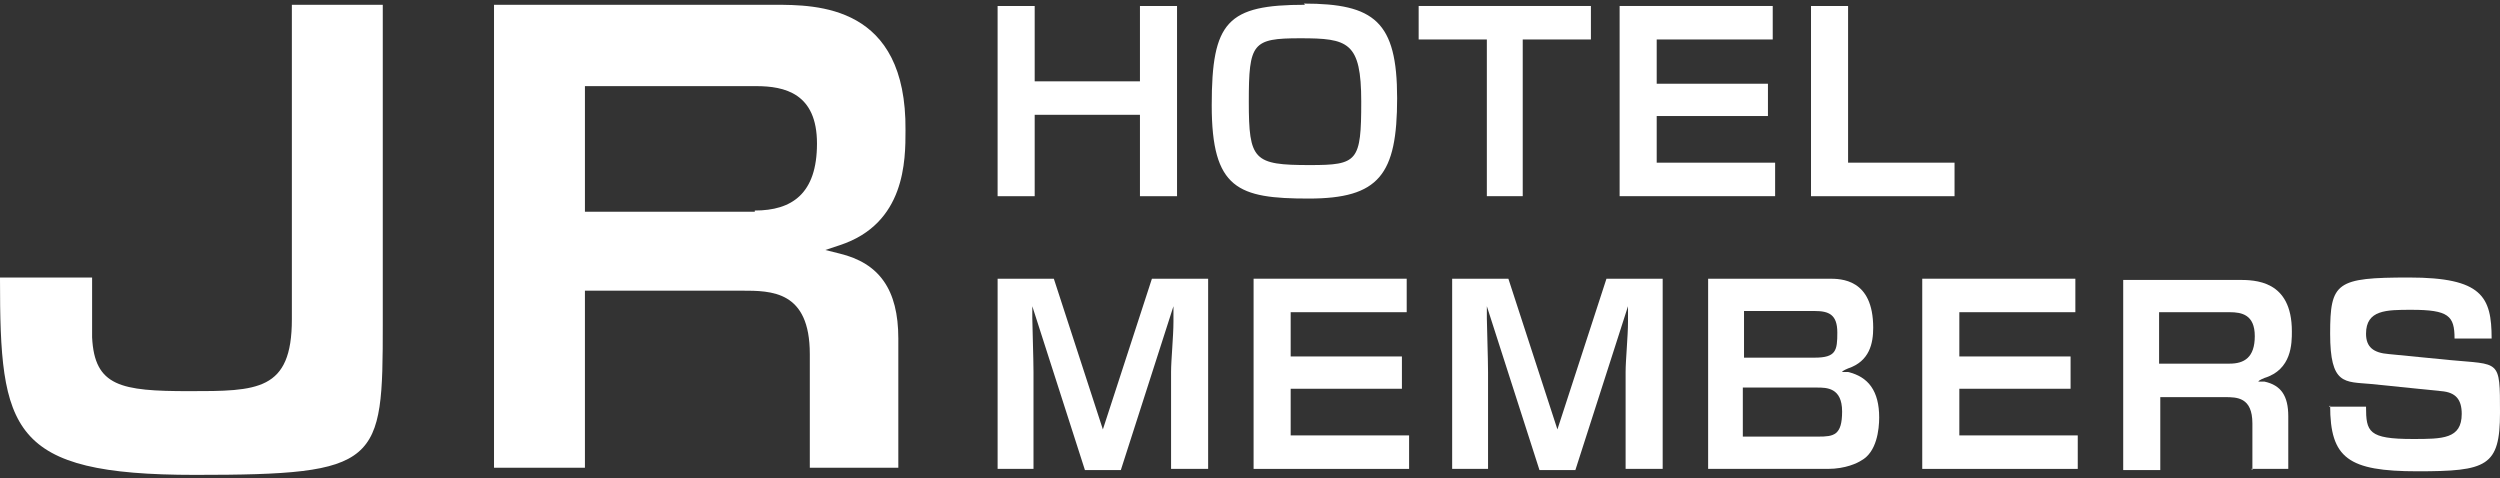
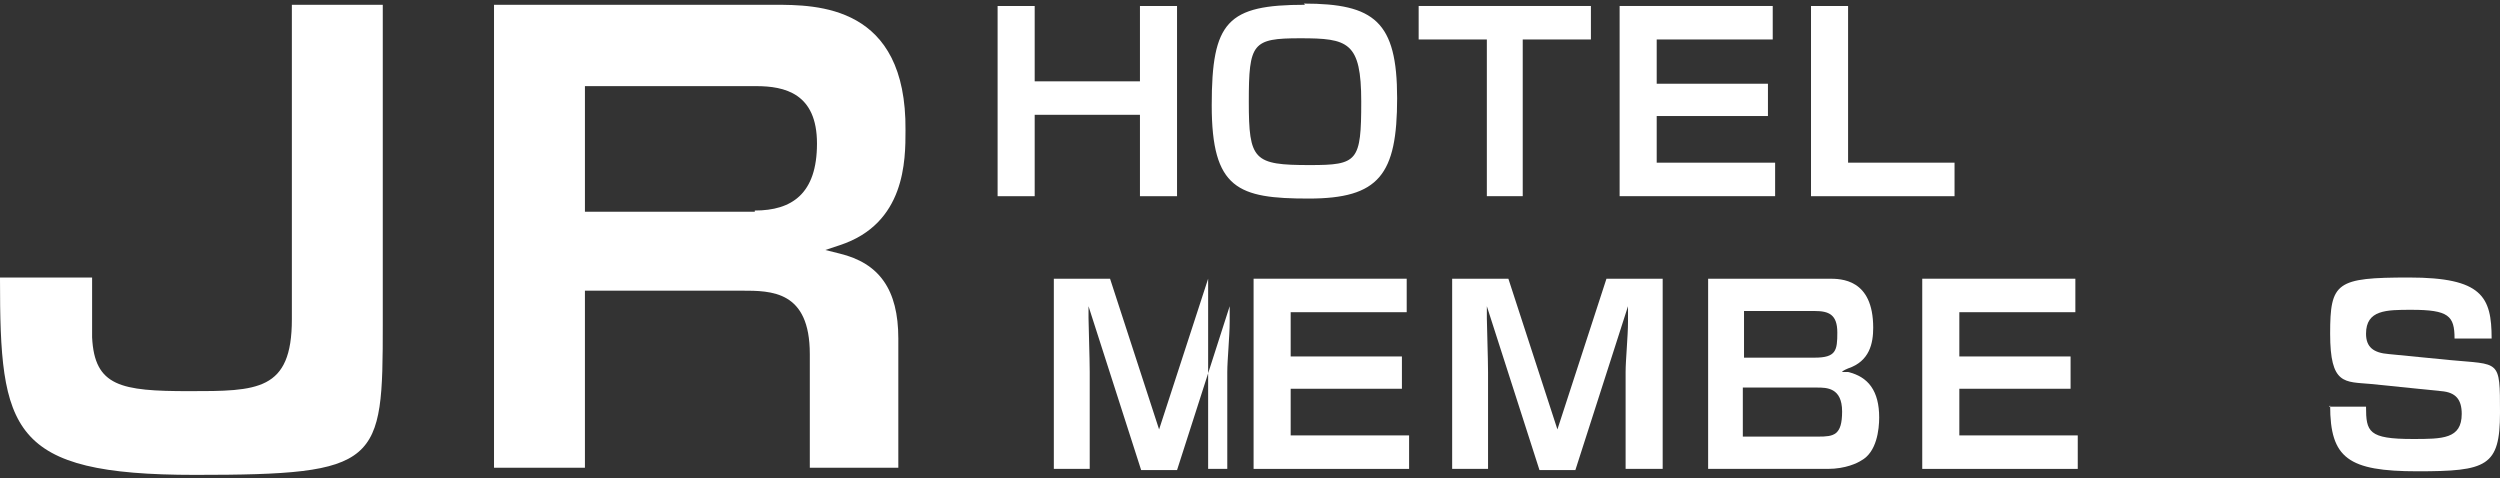
<svg xmlns="http://www.w3.org/2000/svg" id="_レイヤー_1" data-name="レイヤー 1" width="209" height="40" version="1.1" viewBox="0 0 209 40">
  <rect x="0" y="0" width="209" height="40" fill="#333333" stroke="none" />
  <defs>
    <style>
      .cls-1 {
        fill: #fff;
        stroke-width: 0px;
      }
    </style>
  </defs>
  <g>
    <g>
      <path class="cls-1" d="M95.3,16.4h3.1V.5h-3.1v6.3h-8.8V.5h-3.1v15.9h3.1v-6.8h8.8v6.8Z" />
      <path class="cls-1" d="M109.1.4c-6.5,0-7.8,1.4-7.8,8.4s2.2,7.8,8.1,7.8,7.4-2,7.4-8.4-1.9-7.9-7.8-7.9ZM109.5,13.8c-4.7,0-5.1-.4-5.1-5.3s.3-5.3,4.3-5.3,5.1.3,5.1,5.3-.3,5.3-4.3,5.3Z" />
      <path class="cls-1" d="M124.2,16.4h3.1V3.3h5.7V.5h-14.4v2.8h5.7v13.1Z" />
      <path class="cls-1" d="M135.4,16.4h13v-2.8h-9.9v-3.9h9.3v-2.7h-9.3v-3.7h9.7V.5h-12.8v15.9Z" />
      <path class="cls-1" d="M151.4,16.4h12v-2.8h-8.9V.5h-3.1v15.9Z" />
    </g>
    <g>
-       <path class="cls-1" d="M188.2,39.2h3.1c0-.8,0-1.8,0-2.9v-1.5c0-1.7-.6-2.6-2-2.9h-.5c0-.1.5-.3.5-.3,2.3-.7,2.3-2.9,2.3-3.9,0-4.3-3.1-4.3-4.5-4.3h-9.6v15.9h3.1v-6.1h5.4c1,0,2.3,0,2.3,2.2v1.6c0,.4,0,1.5,0,2.3ZM186.3,30.4h-5.8v-4.3h5.9c1,0,2.1.2,2.1,2s-.9,2.3-2.1,2.3Z" />
-       <path class="cls-1" d="M98,39.2h3v-15.9h-4.7l-4.1,12.6-4.1-12.6h-4.7v15.9h3v-8.1c0-1.1-.1-4-.1-4.5v-1s4.4,13.7,4.4,13.7h3l4.4-13.7v1.3c0,1.2-.2,3.2-.2,4.2v8.1Z" />
+       <path class="cls-1" d="M98,39.2h3v-15.9l-4.1,12.6-4.1-12.6h-4.7v15.9h3v-8.1c0-1.1-.1-4-.1-4.5v-1s4.4,13.7,4.4,13.7h3l4.4-13.7v1.3c0,1.2-.2,3.2-.2,4.2v8.1Z" />
      <path class="cls-1" d="M104.8,39.2h13v-2.8h-9.9v-3.9h9.3v-2.7h-9.3v-3.7h9.7v-2.8h-12.8v15.9Z" />
      <path class="cls-1" d="M136,39.2h3v-15.9h-4.7l-4.1,12.6-4.1-12.6h-4.7v15.9h3v-8.1c0-1.1-.1-4-.1-4.5v-1s4.4,13.7,4.4,13.7h3l4.4-13.7v1.3c0,1.2-.2,3.2-.2,4.2v8.1Z" />
      <path class="cls-1" d="M142.8,39.2h10c1.5,0,2.5-.5,2.8-.7,1.3-.7,1.5-2.6,1.5-3.6,0-2.2-.9-3.4-2.6-3.8h-.5c0-.1.5-.3.5-.3,1.8-.6,2.1-2.1,2.1-3.4,0-4.1-2.7-4.1-3.7-4.1h-10.1v15.9ZM152.1,36.5h-6.4v-4.1h6.2c.8,0,2.1,0,2.1,2s-.7,2.1-2,2.1ZM151.6,29.9h-5.8v-3.9h5.9c1.2,0,1.9.3,1.9,1.8s-.1,2.1-1.9,2.1Z" />
      <path class="cls-1" d="M160.7,39.2h13v-2.8h-9.9v-3.9h9.3v-2.7h-9.3v-3.7h9.7v-2.8h-12.8v15.9Z" />
      <path class="cls-1" d="M194.8,33.9c0,4.4,1.5,5.5,7.3,5.5s6.9-.4,6.9-4.9,0-4-4.2-4.4l-5.1-.5c-1.3-.1-1.9-.6-1.9-1.7,0-2,1.7-2,3.8-2,3.1,0,3.6.5,3.6,2.4h3.1c0-3.5-.8-5.1-6.9-5.1s-6.6.4-6.6,4.7,1.2,4,3.4,4.2l5.9.6c1.2.1,1.7.7,1.7,1.9,0,2.1-1.6,2.1-4.1,2.1-3.7,0-3.9-.6-3.9-2.7h-3.1Z" />
    </g>
  </g>
  <g>
    <path class="cls-1" d="M67.7,39.1h7.4c0-2.1,0-4.4,0-7.2v-3.6c0-4.1-1.6-6.3-4.9-7.1l-1.2-.3,1.2-.4c5.5-1.8,5.5-7.1,5.5-9.6C75.8.4,68.3.4,64.7.4h-23.4v38.7h7.6v-14.8h13.1c2.5,0,5.7,0,5.7,5.3v3.8c0,1,0,3.6,0,5.7ZM63.1,17.7h-14.2V7.2h14.3c2.4,0,5.1.6,5.1,4.8s-2.1,5.6-5.2,5.6Z" />
    <path class="cls-1" d="M0,23.3c0,12.7.8,16.4,16.3,16.4s15.7-.9,15.7-12.6V.4h-7.6v26.3c0,6-2.9,6-8.6,6s-7.9-.4-8.1-4.5c0-.5,0-2.2,0-5H0Z" />
  </g>
</svg>